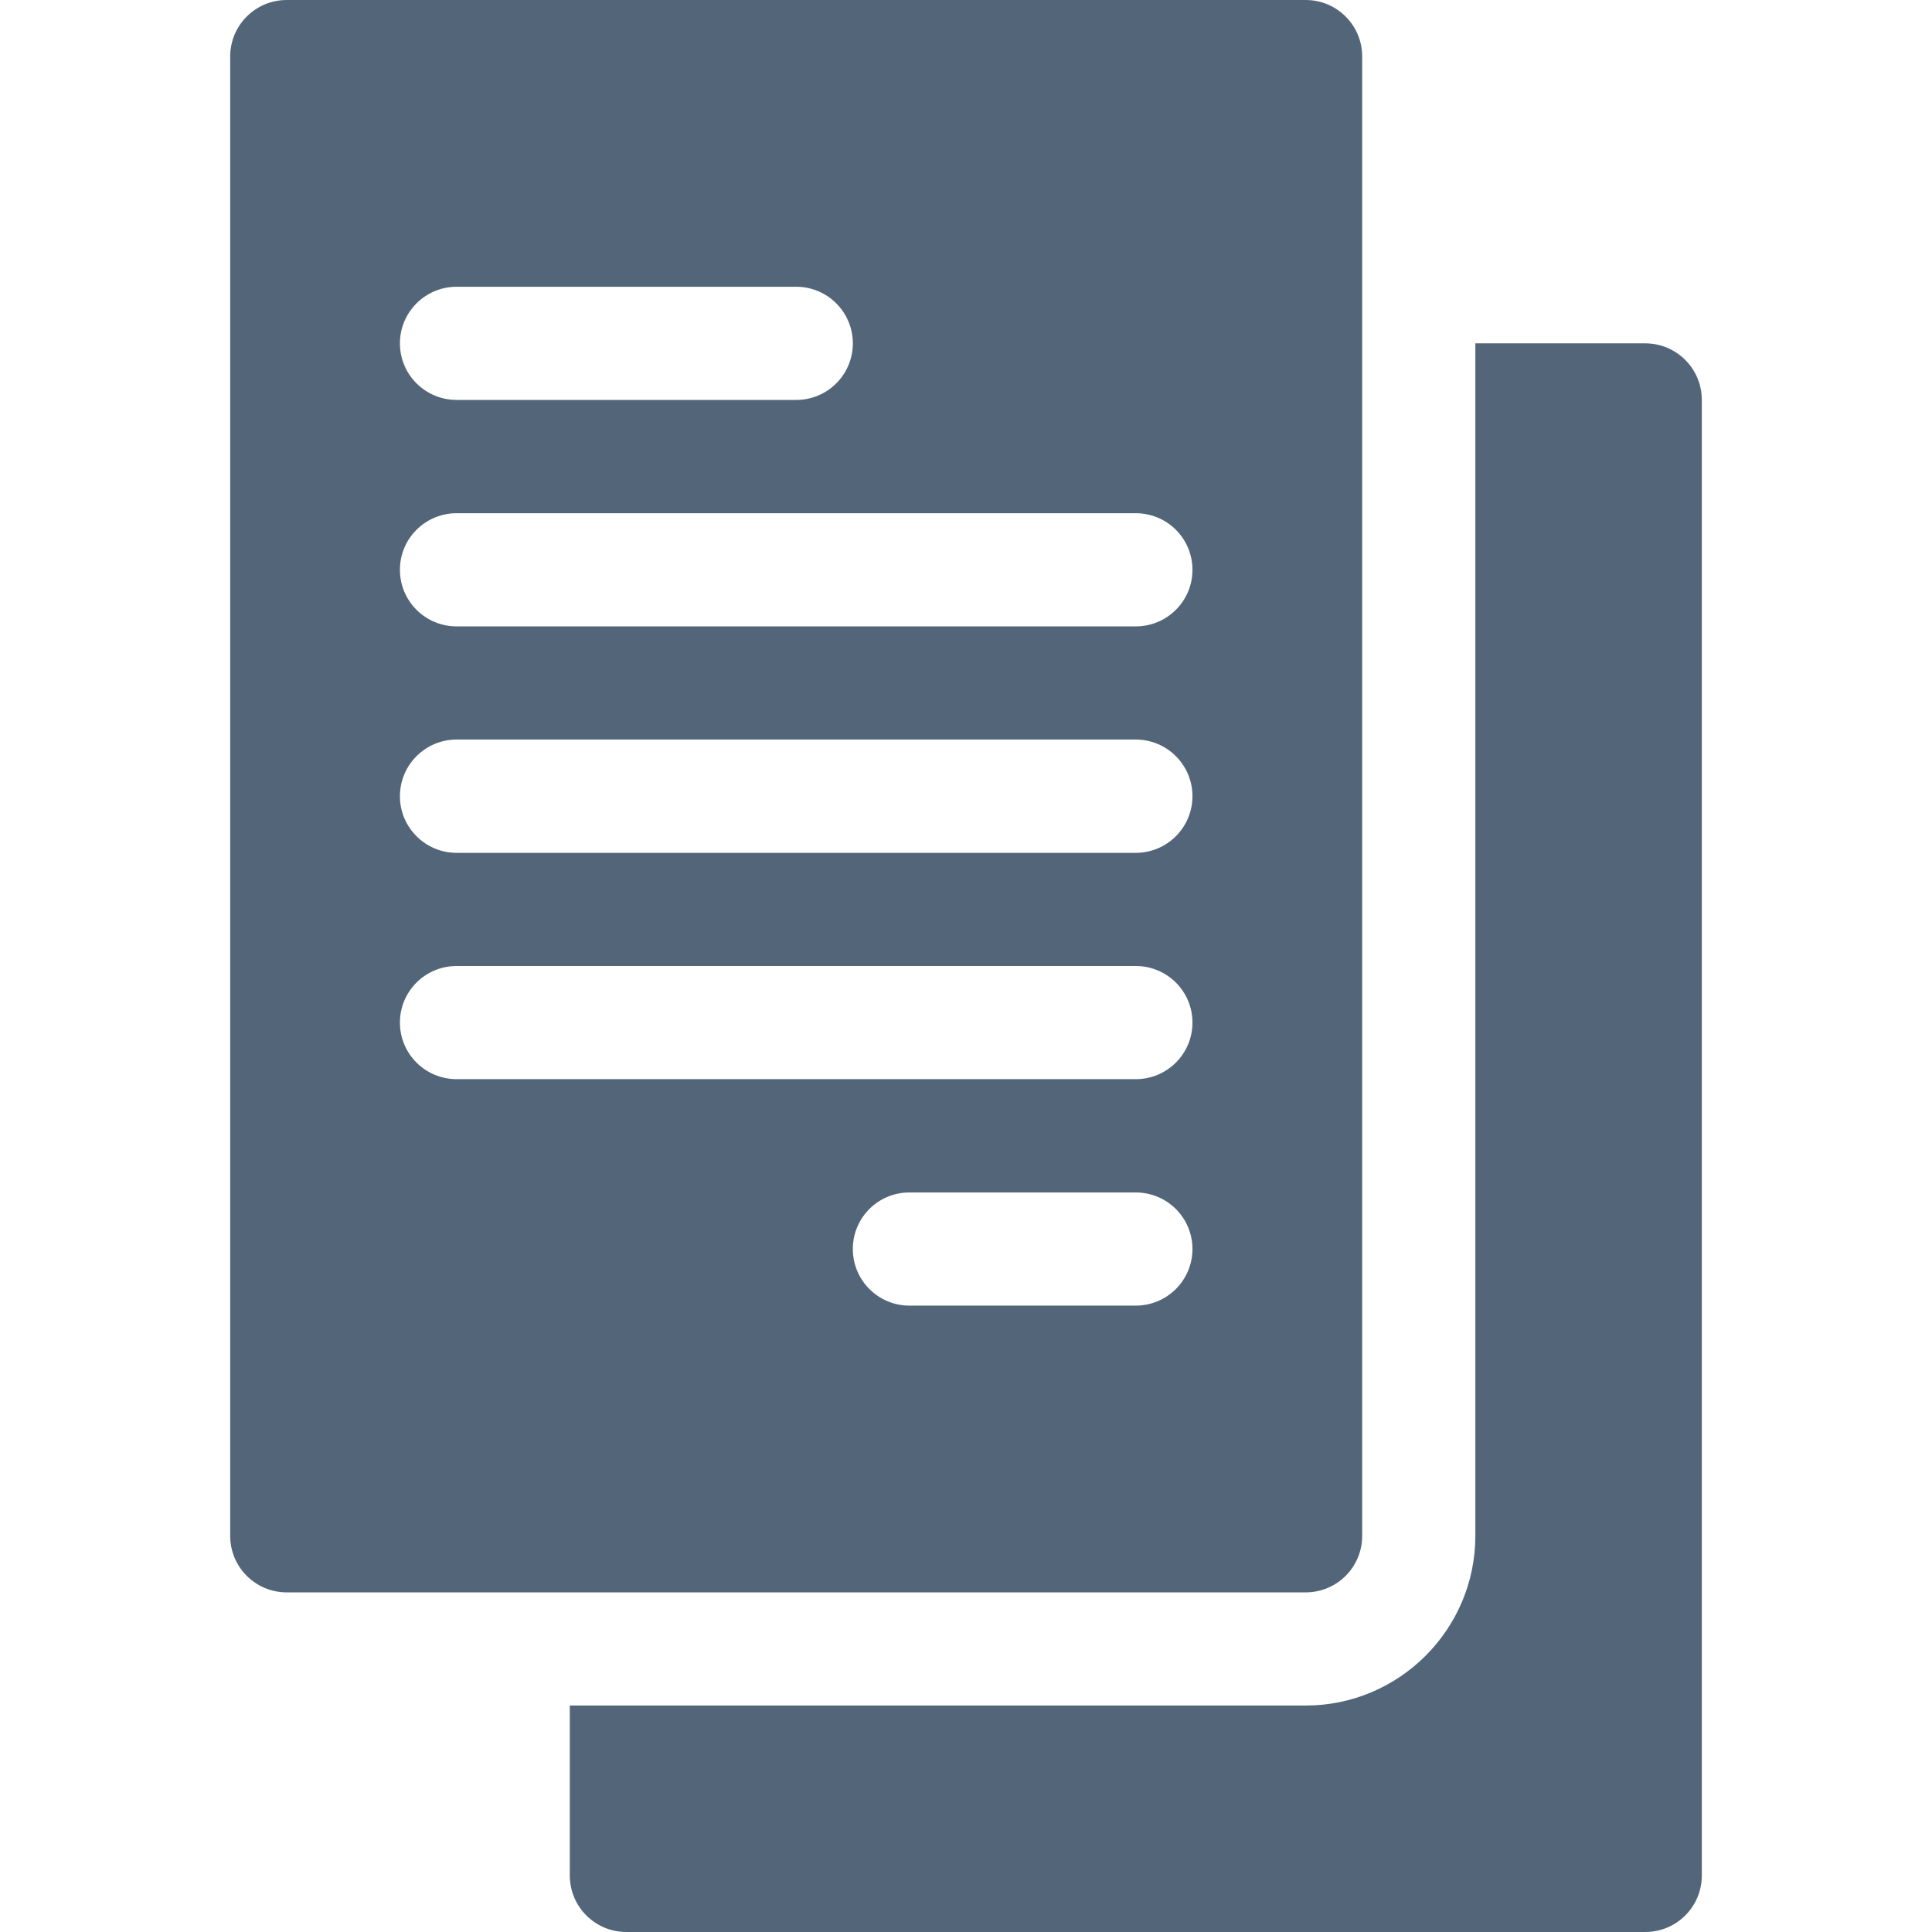
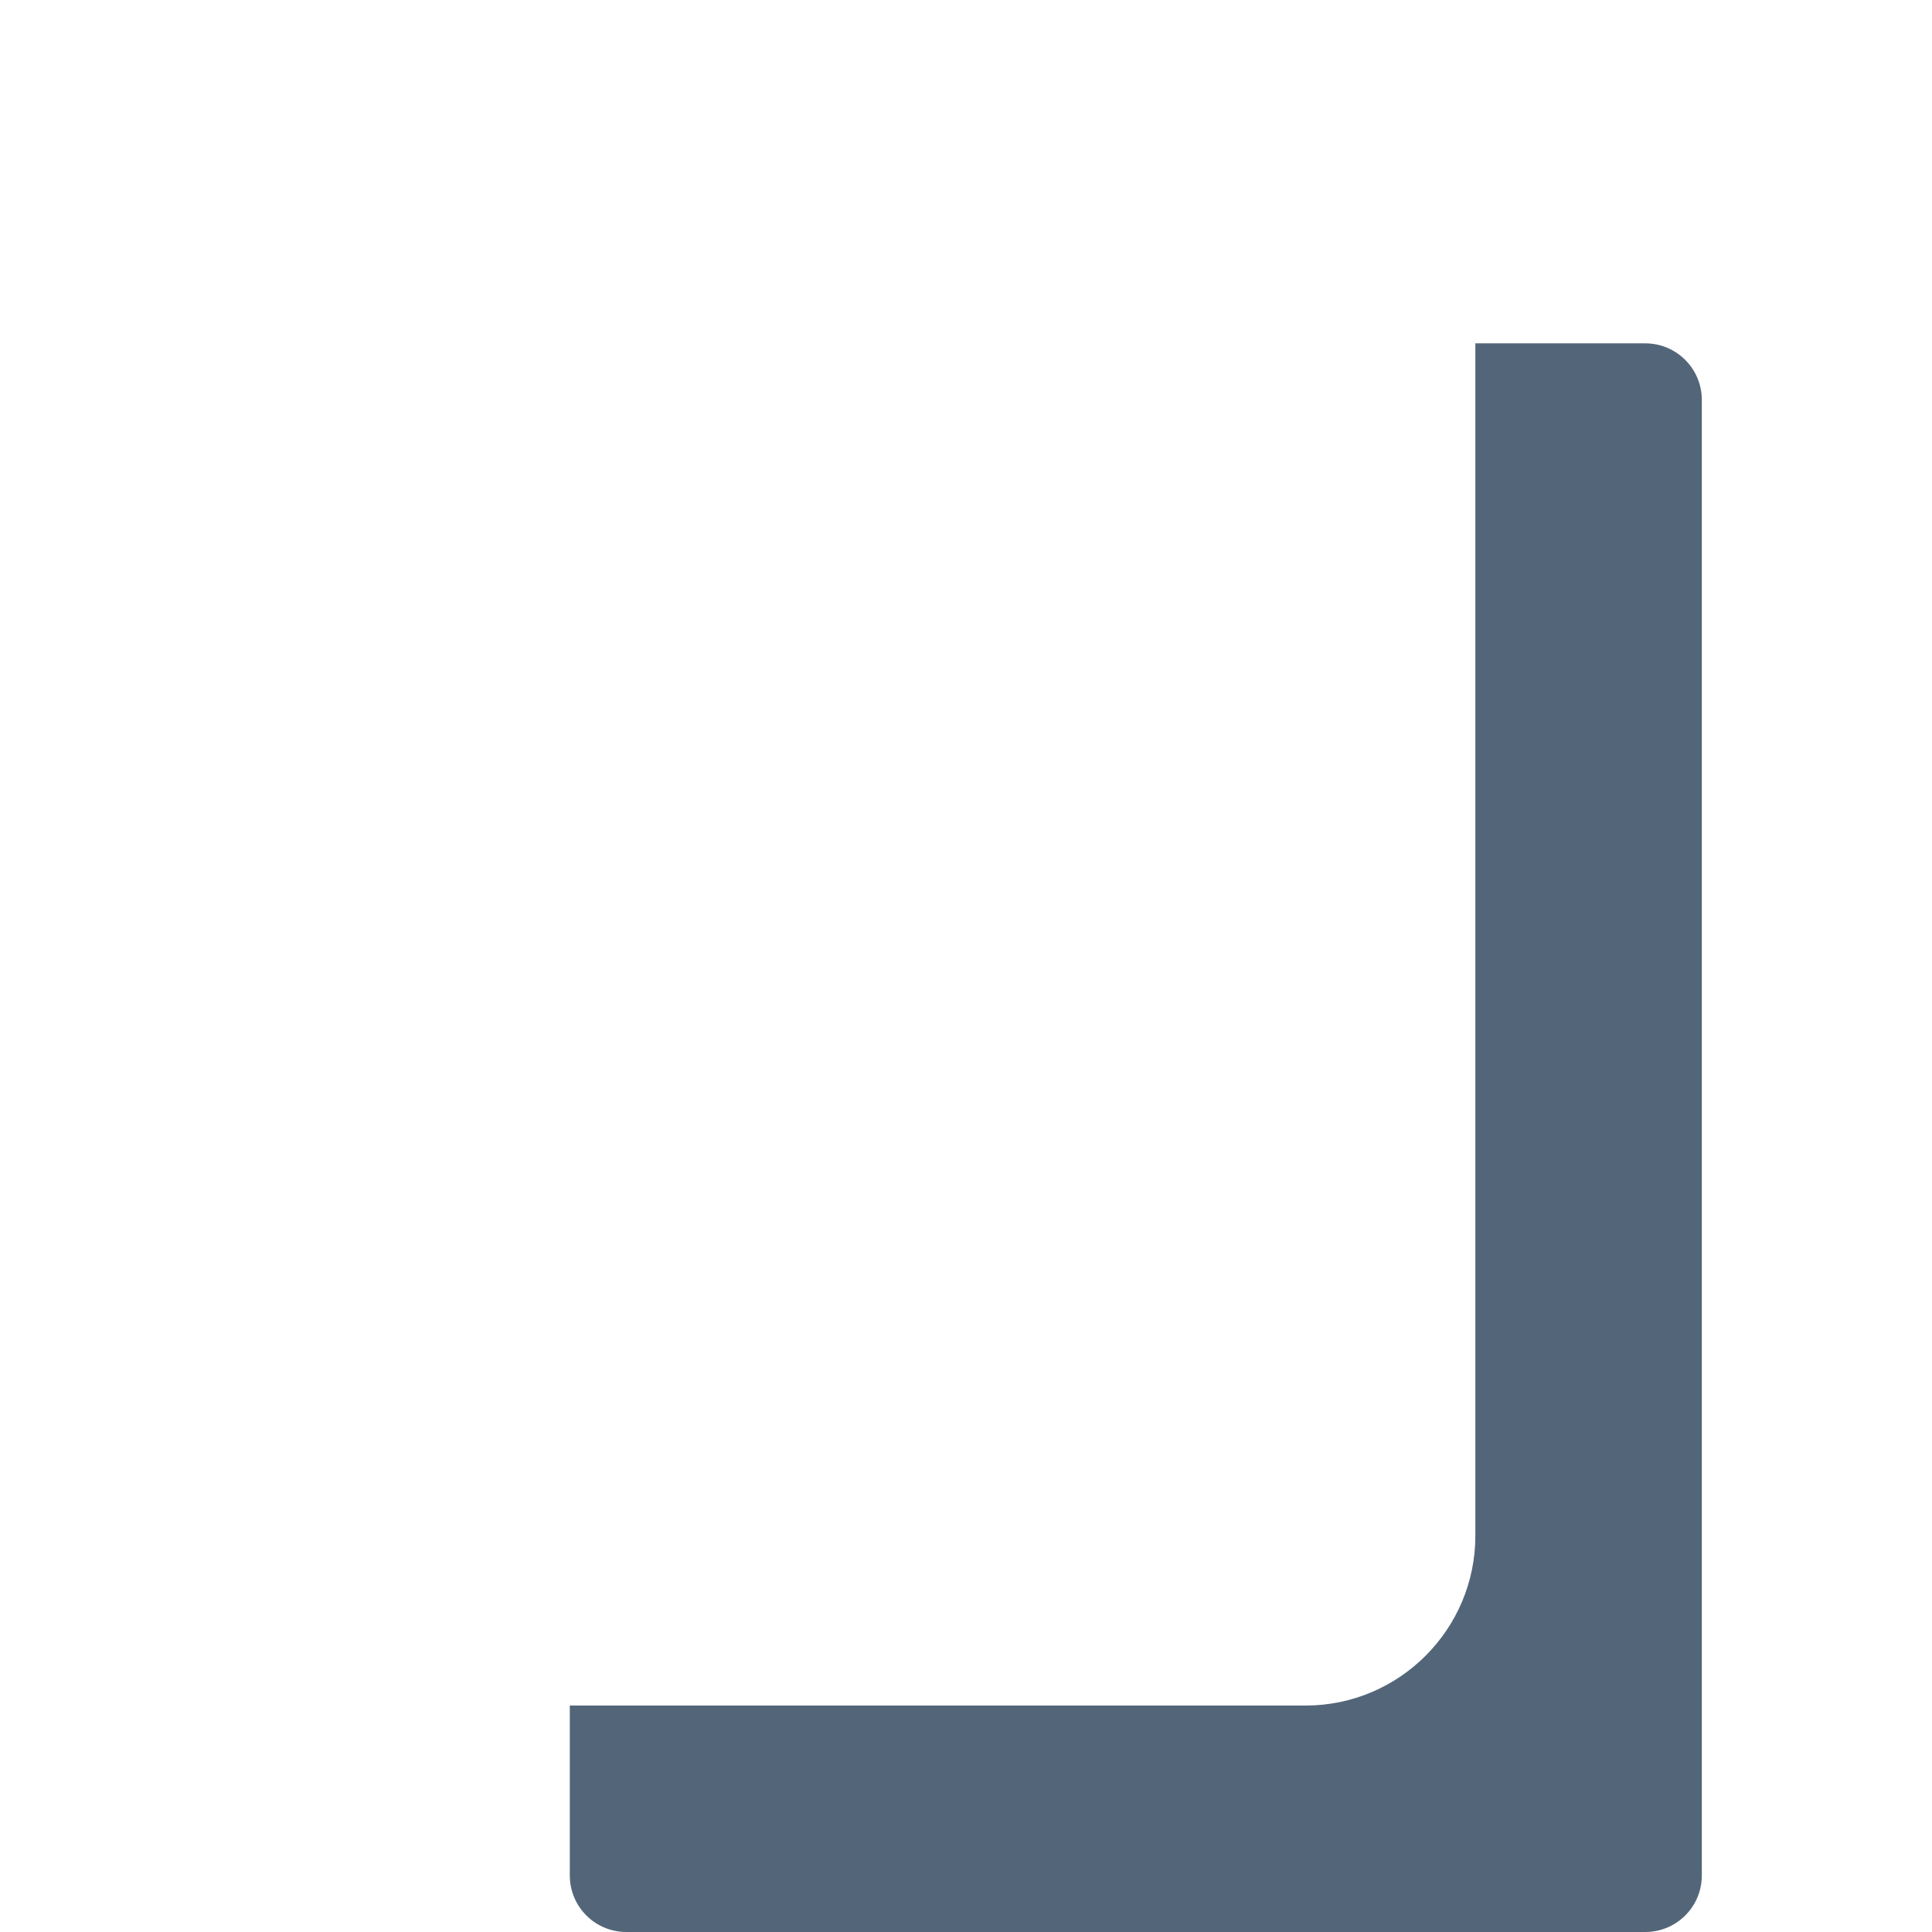
<svg xmlns="http://www.w3.org/2000/svg" width="14" height="14" viewBox="0 0 14 14" fill="none">
-   <path d="M1.668 0.41V11.129C1.668 11.356 1.851 11.539 2.078 11.539H9.461C9.688 11.539 9.871 11.356 9.871 11.129V0.41C9.871 0.183 9.688 0 9.461 0H2.078C1.851 0 1.668 0.183 1.668 0.41ZM8.23 9.461H6.59C6.363 9.461 6.18 9.277 6.18 9.051C6.18 8.824 6.363 8.641 6.59 8.641H8.23C8.457 8.641 8.641 8.824 8.641 9.051C8.641 9.277 8.457 9.461 8.23 9.461ZM3.309 2.078H5.77C5.996 2.078 6.18 2.262 6.18 2.488C6.18 2.715 5.996 2.898 5.77 2.898H3.309C3.082 2.898 2.898 2.715 2.898 2.488C2.898 2.262 3.082 2.078 3.309 2.078ZM3.309 3.719H8.23C8.457 3.719 8.641 3.902 8.641 4.129C8.641 4.356 8.457 4.539 8.23 4.539H3.309C3.082 4.539 2.898 4.356 2.898 4.129C2.898 3.902 3.082 3.719 3.309 3.719ZM3.309 5.359H8.23C8.457 5.359 8.641 5.543 8.641 5.77C8.641 5.996 8.457 6.18 8.23 6.18H3.309C3.082 6.18 2.898 5.996 2.898 5.77C2.898 5.543 3.082 5.359 3.309 5.359ZM3.309 7H8.23C8.457 7 8.641 7.183 8.641 7.41C8.641 7.637 8.457 7.82 8.23 7.82H3.309C3.082 7.82 2.898 7.637 2.898 7.41C2.898 7.183 3.082 7 3.309 7Z" fill="#536679" />
  <path d="M4.539 14H11.922C12.149 14 12.332 13.817 12.332 13.59V2.898C12.332 2.672 12.149 2.488 11.922 2.488H10.691V11.129C10.691 11.807 10.139 12.359 9.461 12.359H4.129V13.59C4.129 13.817 4.312 14 4.539 14Z" fill="#536679" />
</svg>